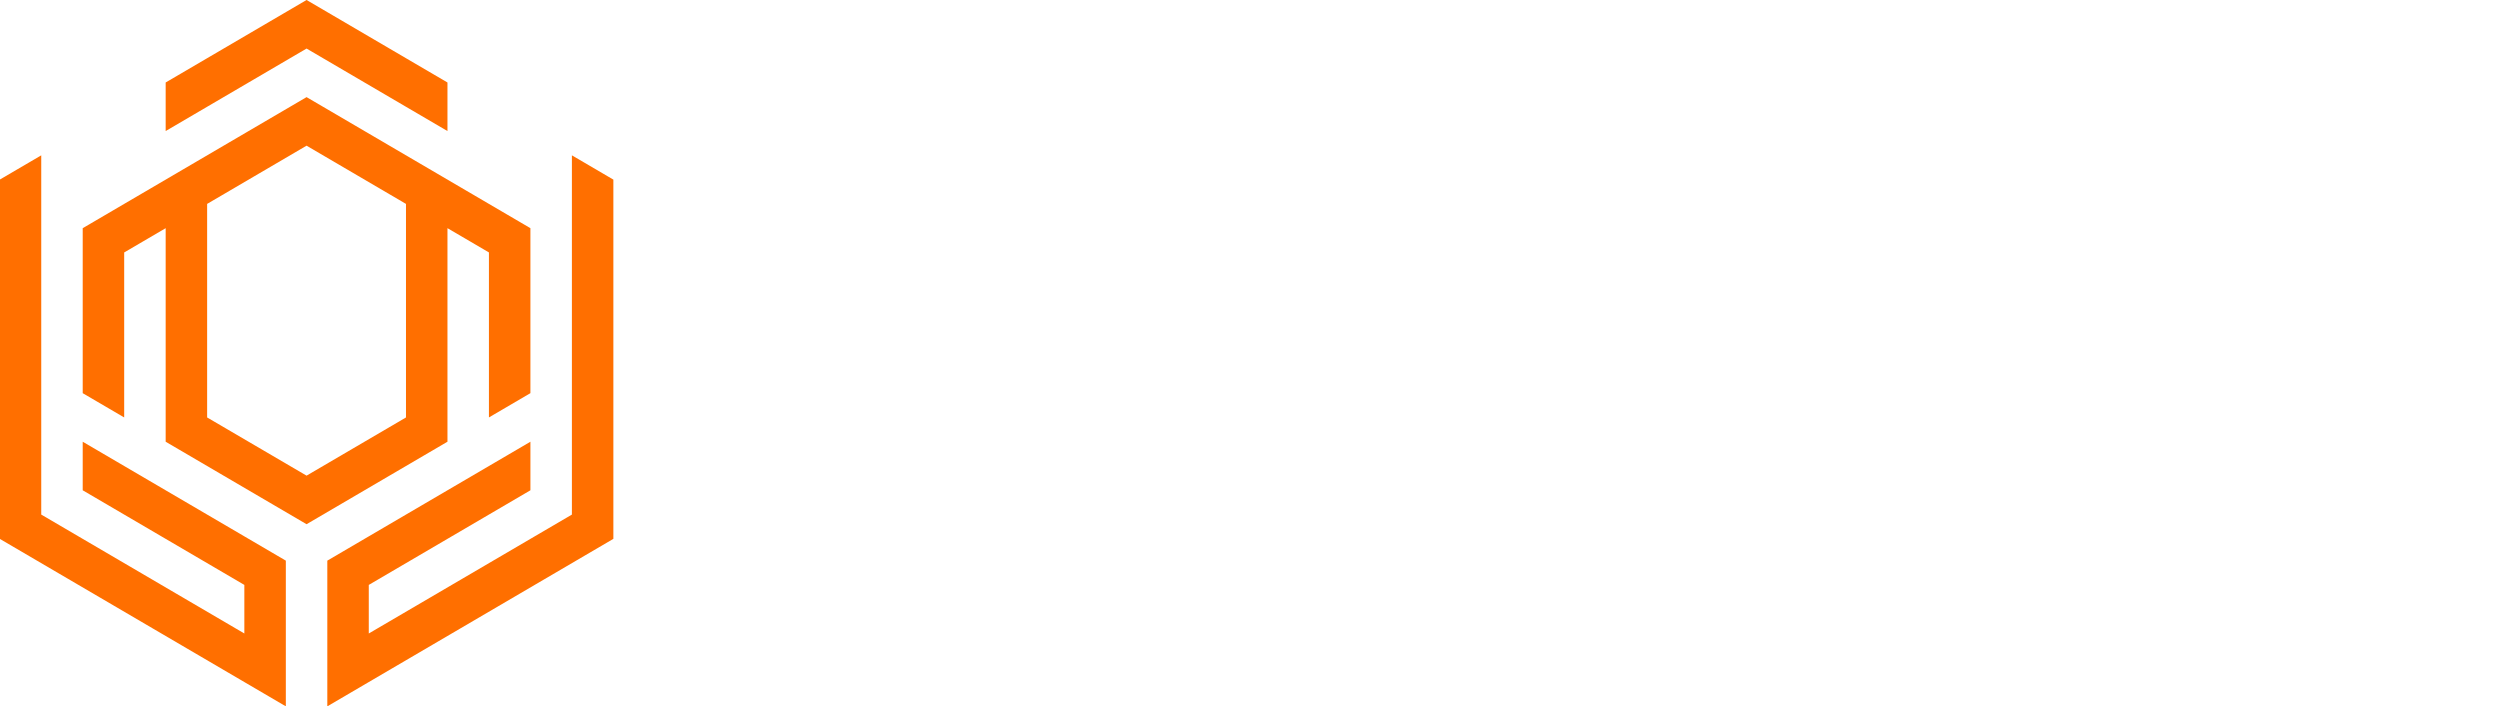
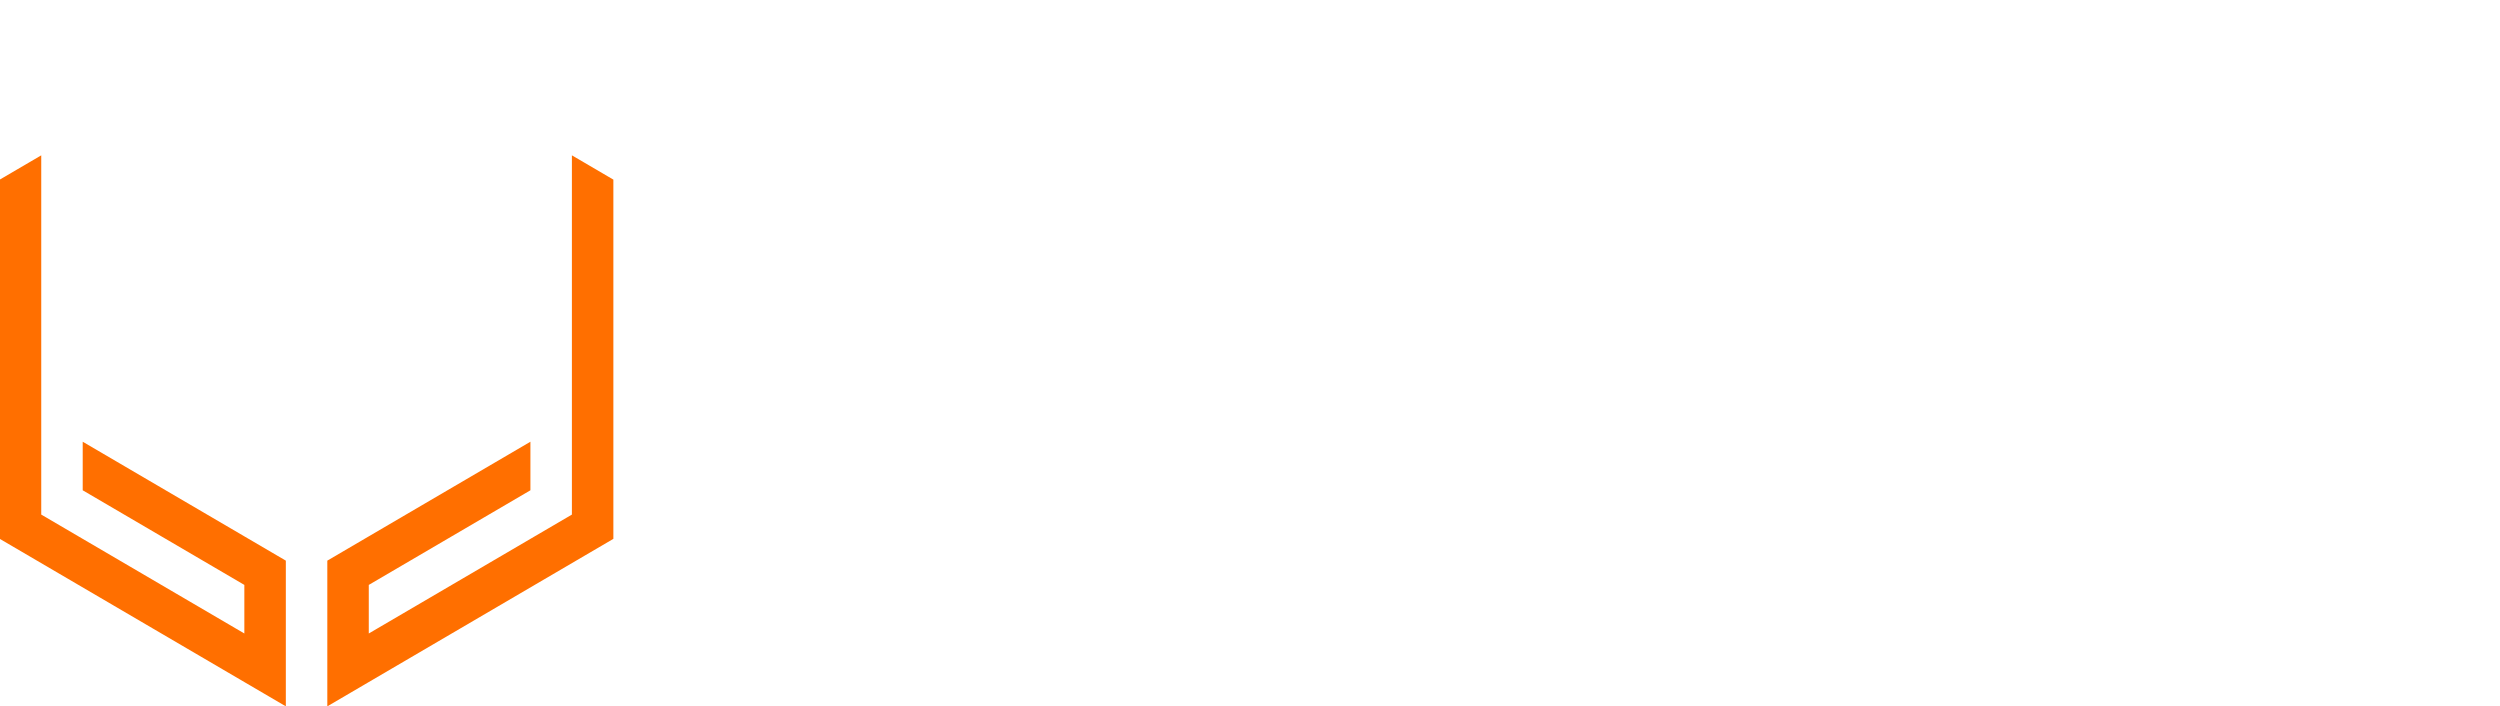
<svg xmlns="http://www.w3.org/2000/svg" id="black" width="962.281" height="271.875" viewBox="0 0 962.281 271.875">
  <defs>
    <style> .cls-1 { fill: #fff; } .cls-1, .cls-2 { fill-rule: evenodd; } .cls-2 { fill:
            #ff6f00; } </style>
  </defs>
-   <path class="cls-2" d="M79.729,25.468L63.767,34.812V53.505l15.961-9.344L118,21.753l38.269,22.408,15.966,9.344V34.812l-15.966-9.344L118,3.059ZM63.767,90.892v82.2L118,204.839l54.235-31.752v-82.2l15.962,9.345v63.506l15.965-9.345V90.892L118,40.446,31.836,90.892V154.4L47.8,163.743V100.237Zm15.961,9.345V81.547L118,59.139l38.269,22.408v82.2L118,186.146l-38.273-22.4V100.237Z" transform="translate(0 -3.063)" />
  <path id="Shape_650_copy" data-name="Shape 650 copy" class="cls-2" d="M141.947,246.9l78.184-45.769V62.854L236.093,72.2V210.473l-59.044,34.57-35.1,20.549-15.962,9.349v-56.08l15.962-9.349L188.2,182.436l15.965-9.349V191.78l-62.217,36.425V246.9Zm-47.894,0L15.874,201.129V62.854L-0.093,72.2V210.473l59.047,34.57,35.1,20.549,15.966,9.349v-56.08l-15.966-9.349L47.8,182.436l-15.965-9.349V191.78l62.217,36.425V246.9Z" transform="translate(0 -3.063)" />
</svg>